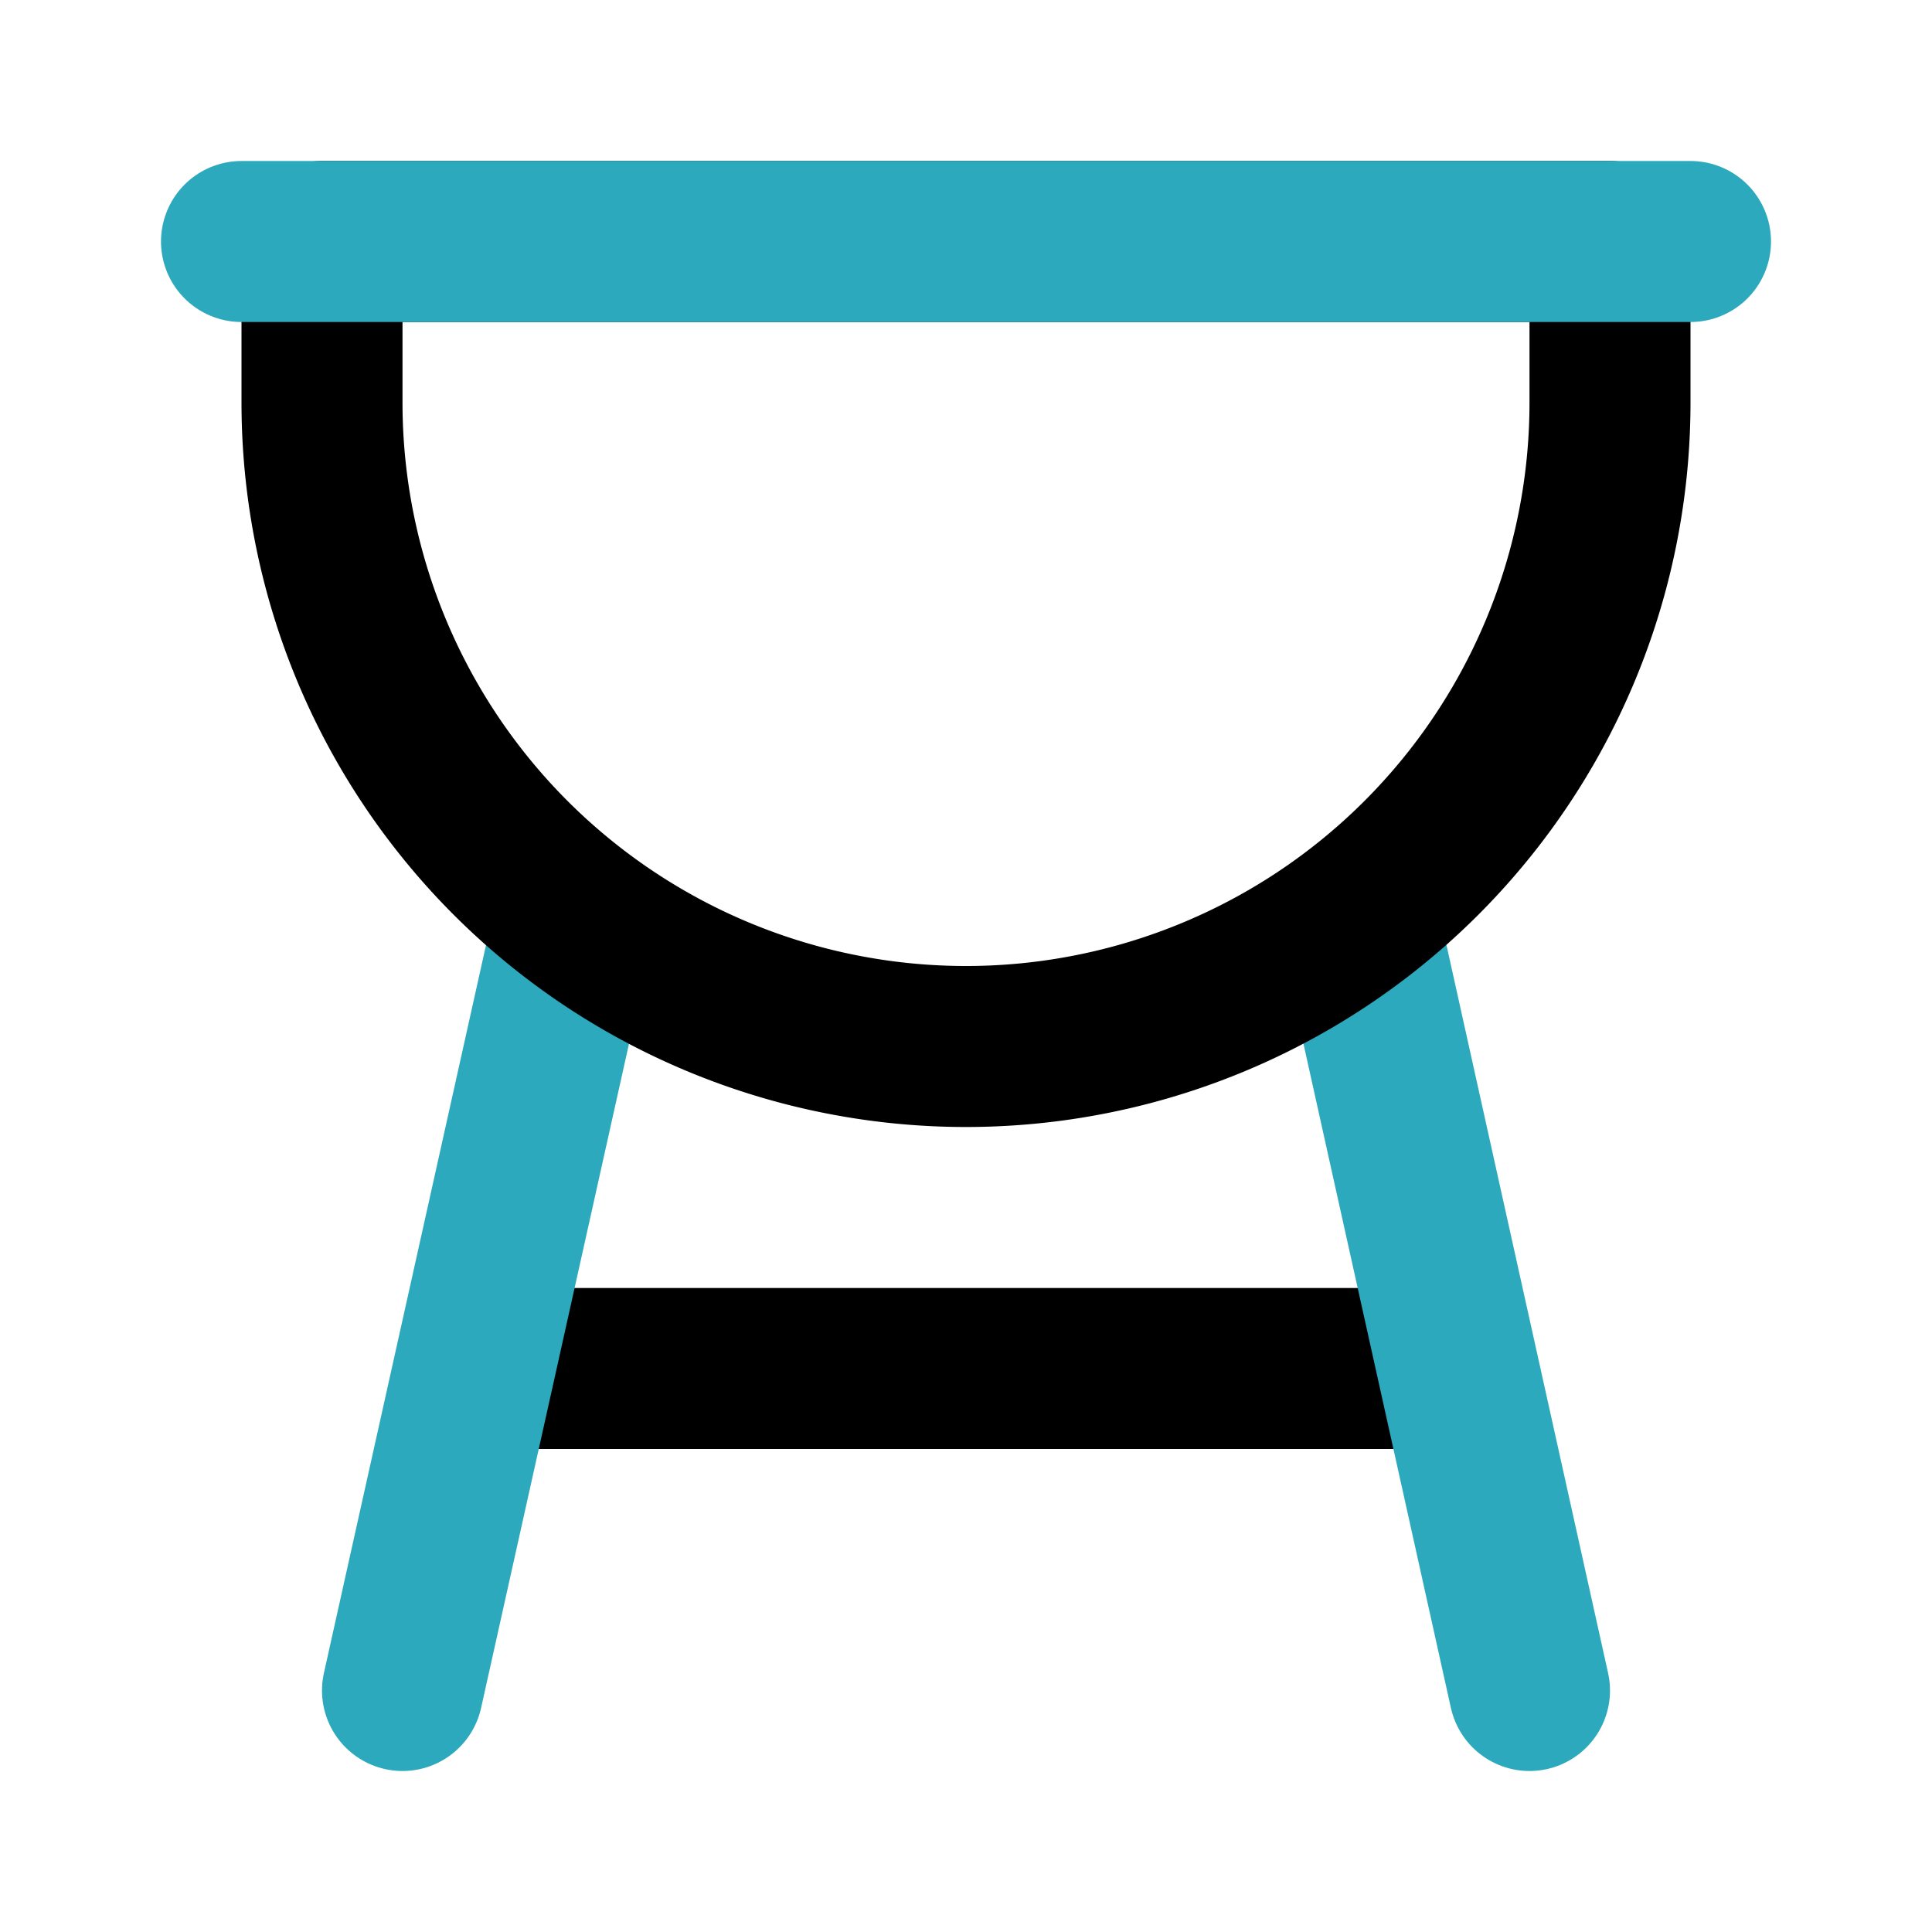
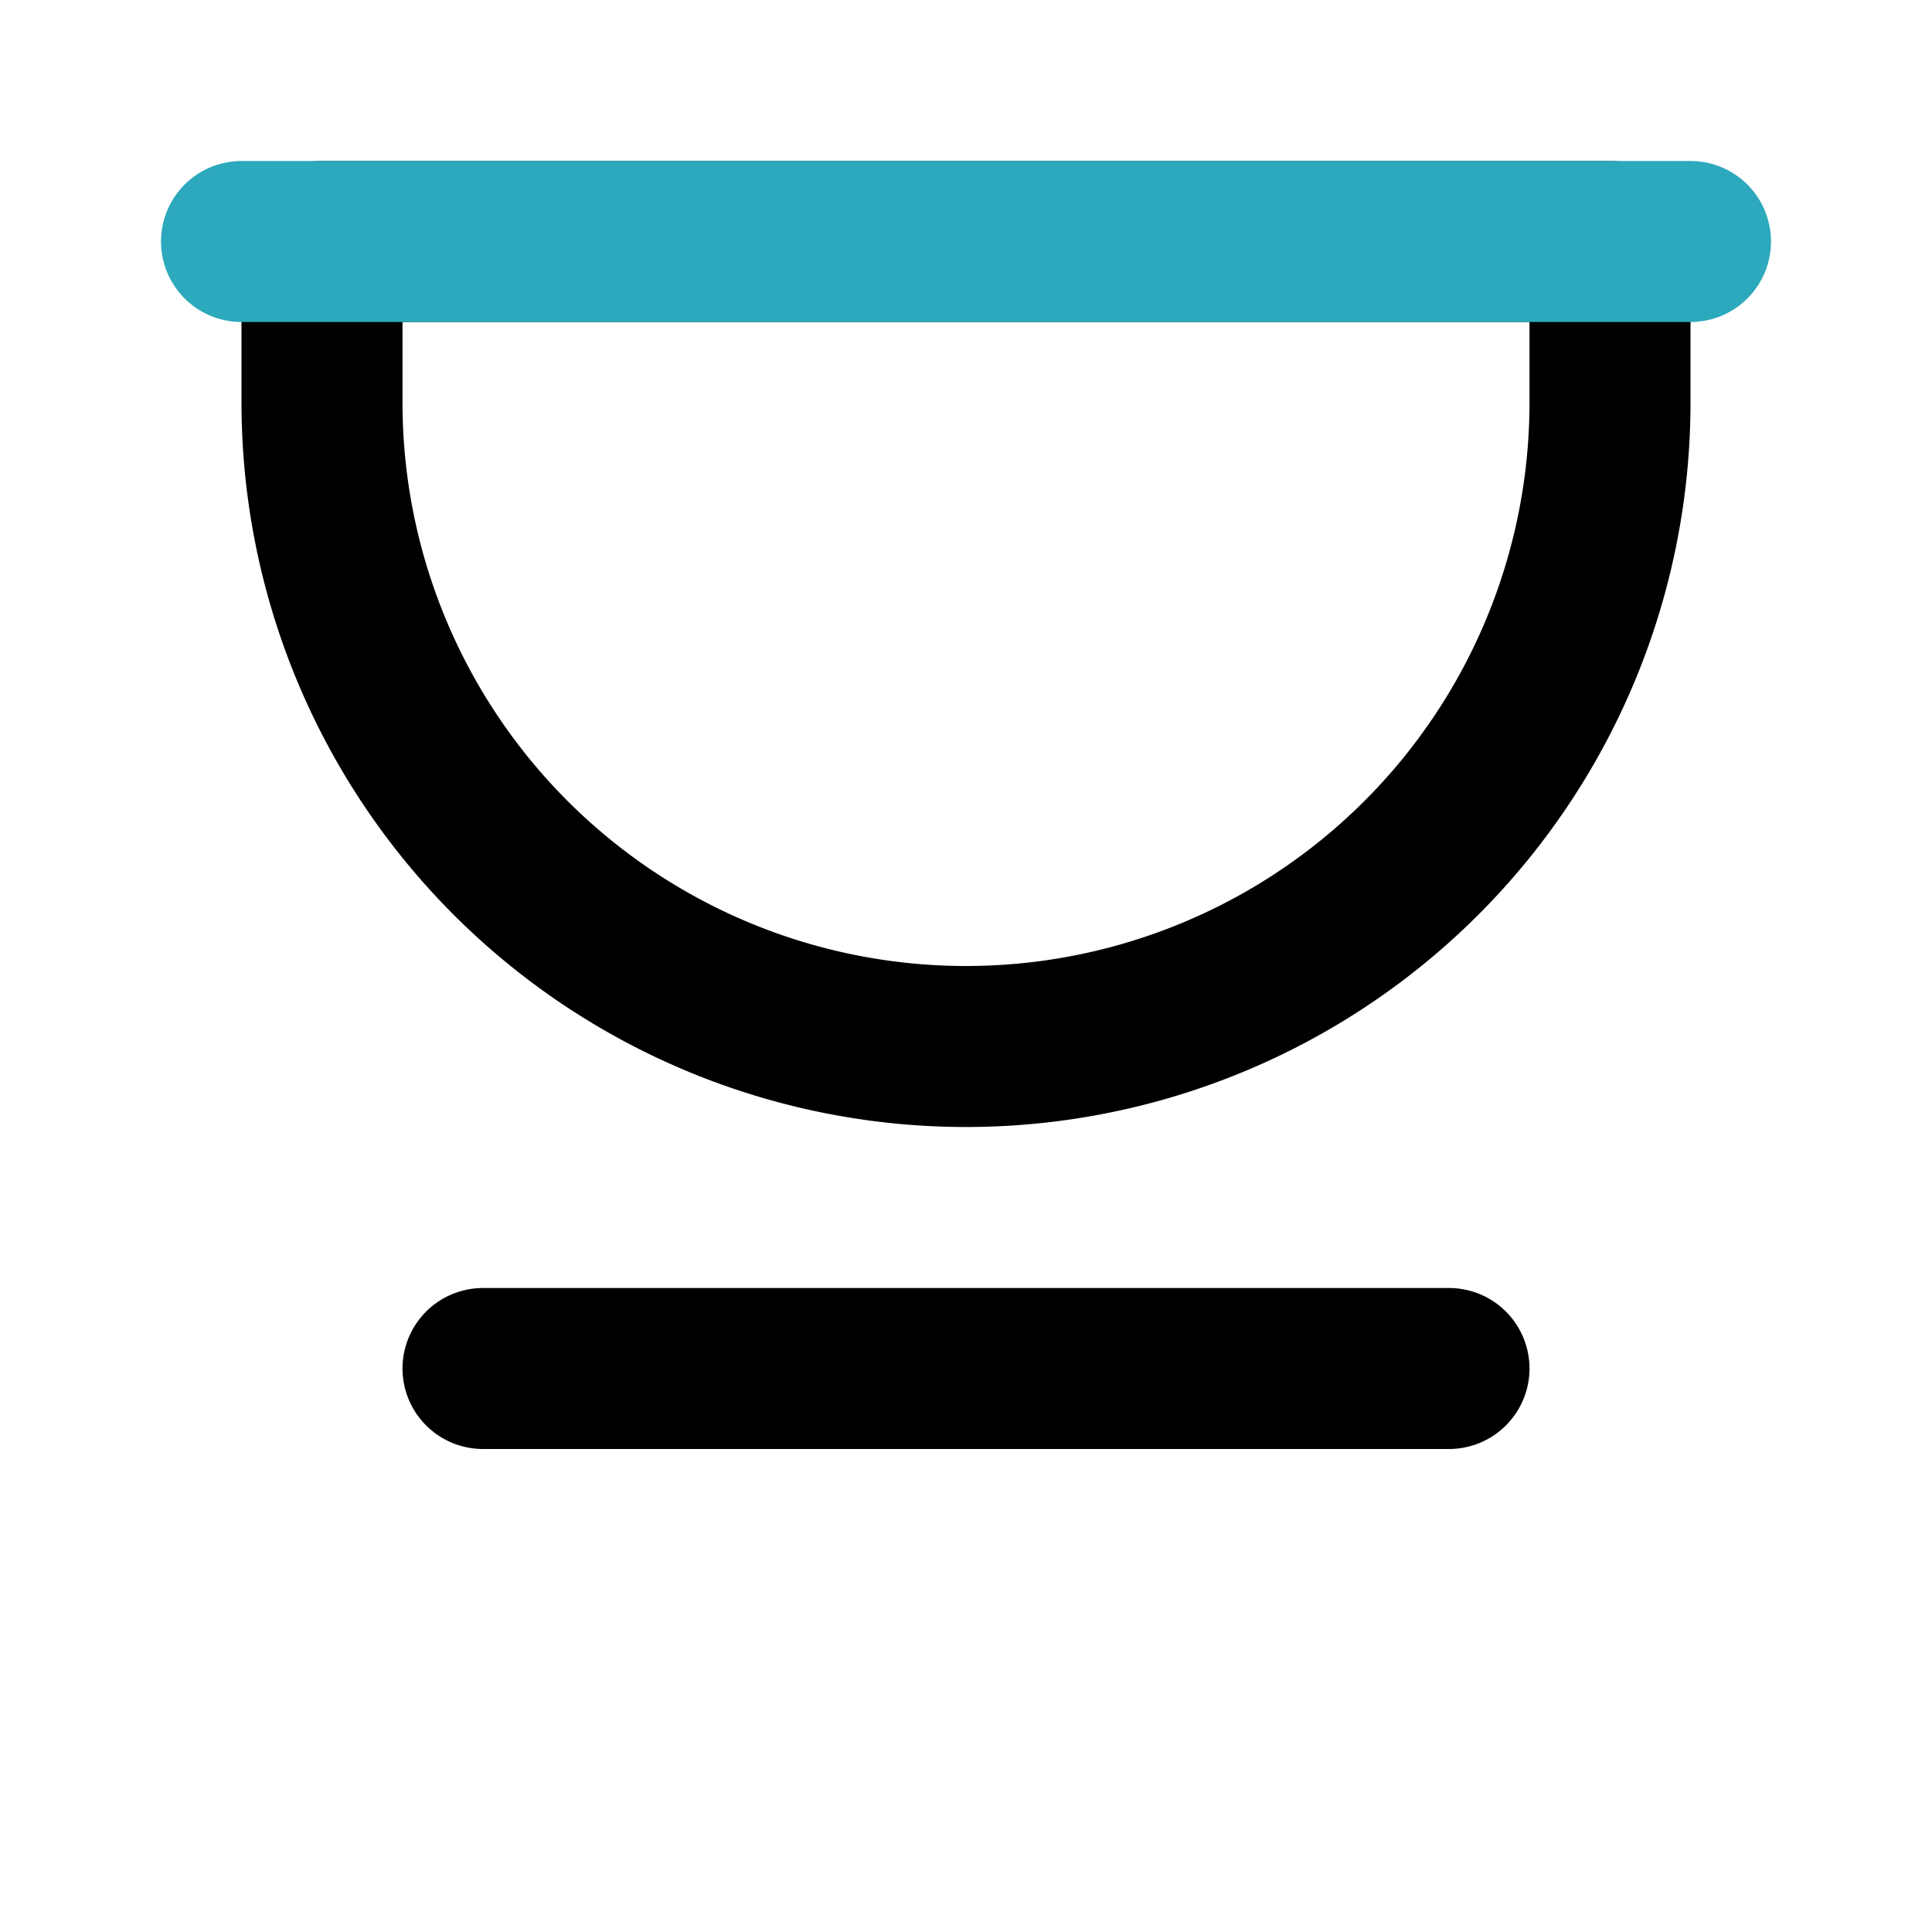
<svg xmlns="http://www.w3.org/2000/svg" width="800px" height="800px" viewBox="0 0 24 24" id="Line_Color" data-name="Line Color">
  <line id="primary" x1="6" y1="17" x2="18" y2="17" style="fill:none;stroke:#000000;stroke-linecap:round;stroke-linejoin:round;stroke-width:2px" />
-   <line id="secondary" x1="16.86" y1="11.36" x2="19" y2="21" style="fill:none;stroke:#2ca9bc;stroke-linecap:round;stroke-linejoin:round;stroke-width:2px" />
-   <line id="secondary-2" data-name="secondary" x1="5" y1="21" x2="7.14" y2="11.39" style="fill:none;stroke:#2ca9bc;stroke-linecap:round;stroke-linejoin:round;stroke-width:2px" />
-   <path id="primary-2" data-name="primary" d="M7,0H9a8,8,0,0,1,8,8V8a8,8,0,0,1-8,8H7a0,0,0,0,1,0,0V0A0,0,0,0,1,7,0Z" transform="translate(20 -4) rotate(90)" style="fill:none;stroke:#000000;stroke-linecap:round;stroke-linejoin:round;stroke-width:2px" />
+   <path id="primary-2" data-name="primary" d="M7,0H9a8,8,0,0,1,8,8V8a8,8,0,0,1-8,8H7a0,0,0,0,1,0,0A0,0,0,0,1,7,0Z" transform="translate(20 -4) rotate(90)" style="fill:none;stroke:#000000;stroke-linecap:round;stroke-linejoin:round;stroke-width:2px" />
  <line id="secondary-3" data-name="secondary" x1="3" y1="3" x2="21" y2="3" style="fill:none;stroke:#2ca9bc;stroke-linecap:round;stroke-linejoin:round;stroke-width:2px" />
</svg>